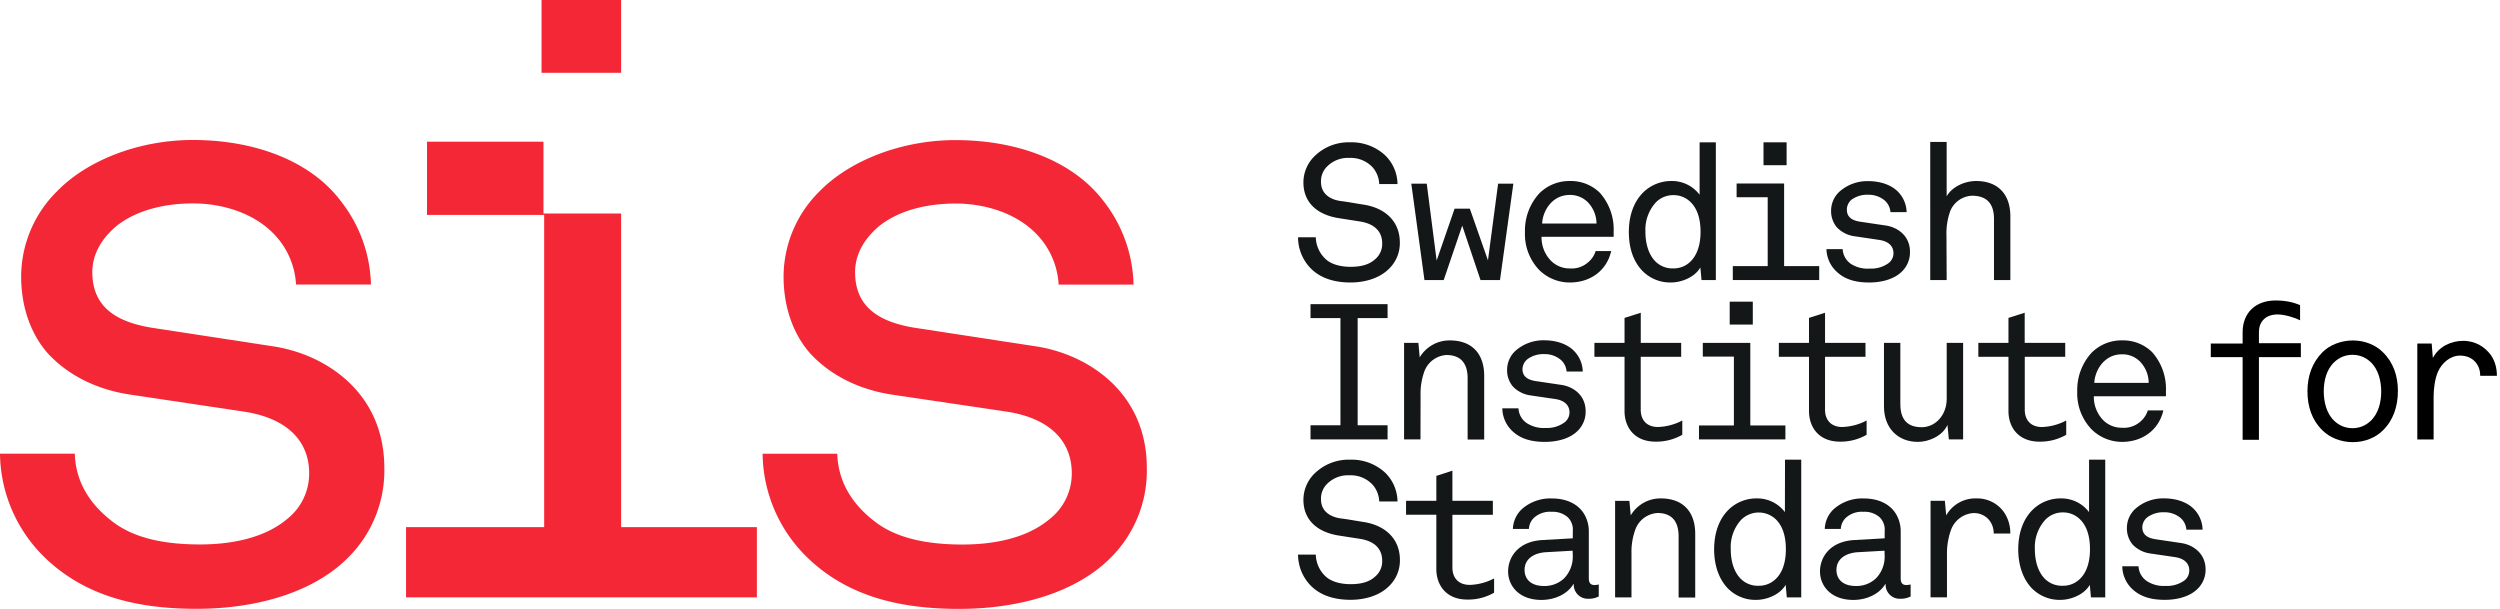
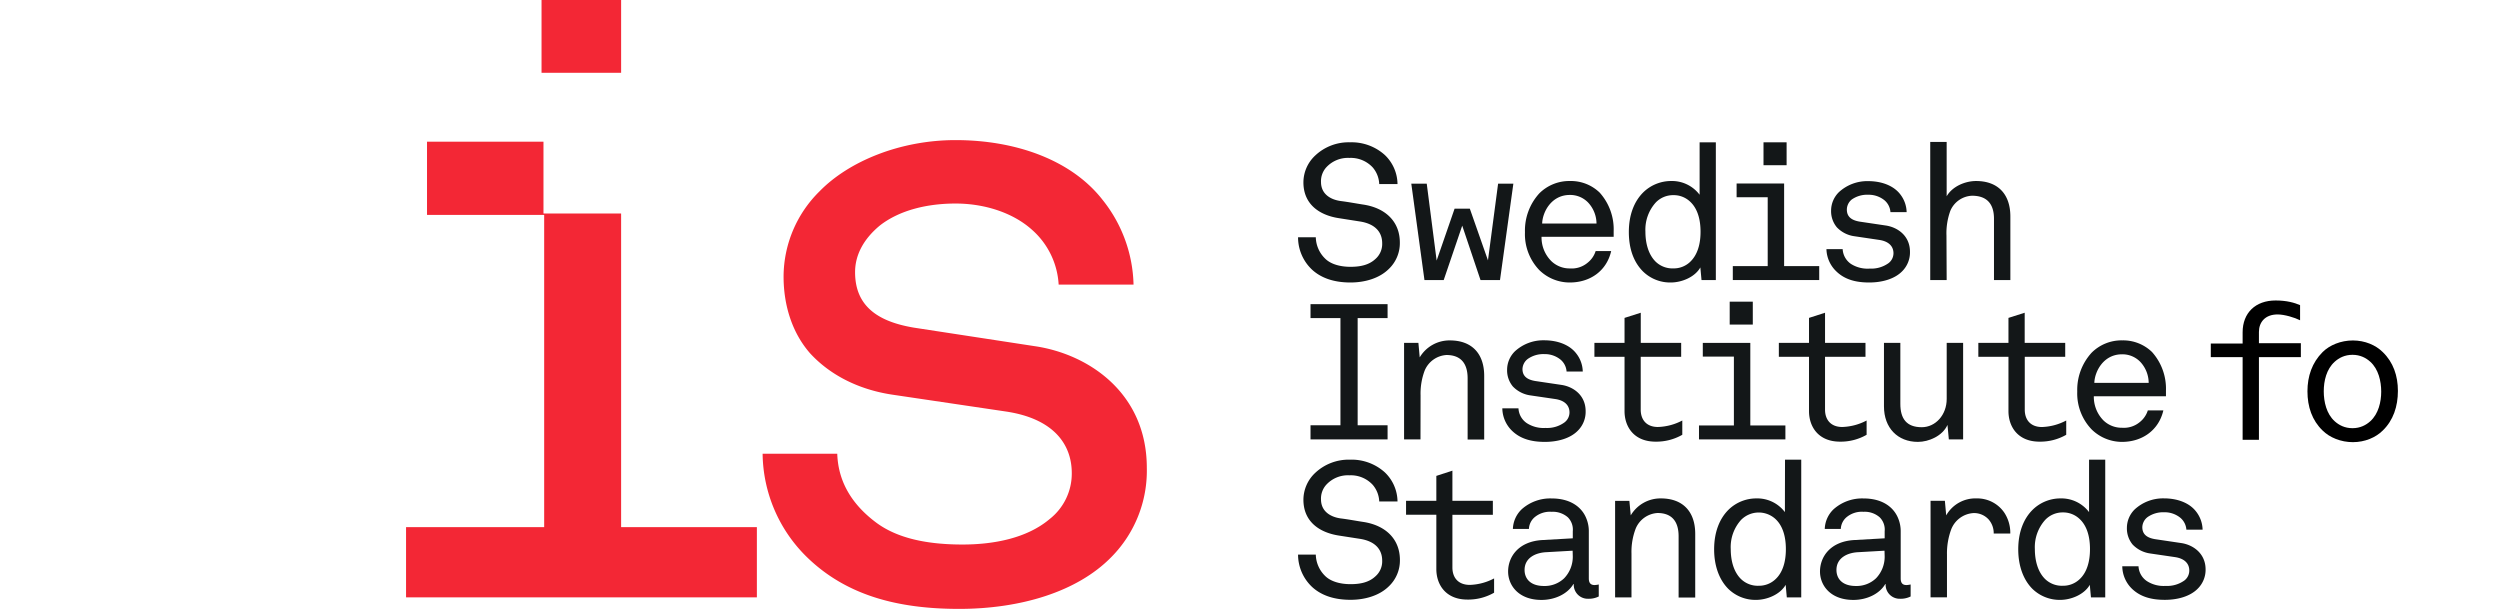
<svg xmlns="http://www.w3.org/2000/svg" viewBox="0 0 644 157" id="sisLogo">
  <defs>
    <style>.cls-1{fill:#F32735;}.cls-2{fill:#131718;}#animate{animation:animate .55s ease-in-out 1s 1 backwards}#sisLogo:hover #animate, .logotype:hover #animate{animation:animateR .45s ease-in-out 0s 1 forwards}@keyframes animate{from{transform:translateY(36.5px)}to{transform:translateY(0)}}@keyframes animateR{from{transform:translateY(0)}to{transform:translateY(36.5px)}} </style>
  </defs>
  <title>SIS Logotype</title>
  <g id="Layer_2" data-name="Layer 2">
    <g id="Lager_1" data-name="Lager 1">
-       <path class="cls-1" d="M70.14,89.18,39,84.41c-9.54-1.58-15.22-5.67-15.22-14.3,0-4.53,2.28-8.61,6.36-12C35.41,54,42.68,52.4,49.7,52.4c7.73,0,15,2.5,19.76,6.82a20.32,20.32,0,0,1,6.8,14.07h19.3a36.27,36.27,0,0,0-8-21.79C79.68,41.28,65.37,36.06,49.7,36.06c-14.29,0-27.47,5.46-34.95,13.16a31,31,0,0,0-9.3,22c0,7.48,2.26,14.52,6.8,19.73,5,5.46,12.26,9.32,21.11,10.67L62.64,106c12.27,1.82,17,8.4,17,15.88A14.89,14.89,0,0,1,74,133.67c-5.92,5-14.53,6.58-22.48,6.58-9.09,0-16.8-1.59-22.25-5.67s-9.76-9.76-10-17.71H0a37.85,37.85,0,0,0,11.35,26.56c10.22,10,23.6,13.4,39.27,13.4s30.41-4.32,39.26-13.4A31.56,31.56,0,0,0,99,120.51C99,101.22,84,91.22,70.14,89.18Z" />
      <polygon class="cls-1" points="160 55 140 55 140 36.50 110 36.50 110 55.36 140.18 55.36 140.18 135.79 104.6 135.79 104.6 153.88 194.97 153.88 194.97 135.79 160 135.79 160 55.36" />
      <path class="cls-1" d="M266.59,89.18l-31.11-4.77c-9.53-1.58-15.21-5.67-15.21-14.3,0-4.53,2.28-8.61,6.36-12,5.23-4.09,12.49-5.68,19.52-5.68,7.72,0,15,2.5,19.76,6.82a20.32,20.32,0,0,1,6.8,14.07H292a36.2,36.2,0,0,0-7.94-21.79c-7.93-10.22-22.24-15.44-37.91-15.44-14.29,0-27.47,5.46-35,13.16a30.93,30.93,0,0,0-9.3,22c0,7.48,2.25,14.52,6.8,19.73,5,5.46,12.26,9.32,21.11,10.67L259.09,106c12.27,1.82,17,8.4,17,15.88a14.89,14.89,0,0,1-5.68,11.81c-5.91,5-14.52,6.58-22.47,6.58-9.1,0-16.8-1.59-22.26-5.67s-9.75-9.76-10-17.71H196.45a37.8,37.8,0,0,0,11.35,26.56c10.22,10,23.6,13.4,39.27,13.4s30.41-4.32,39.26-13.4a31.6,31.6,0,0,0,9.09-22.92C295.42,101.22,280.43,91.22,266.59,89.18Z" />
      <rect id="animate" class="cls-1" x="139.5" width="20.5" height="18.75" />
      <path class="cls-2" d="M546.62,113.83c5.21,0,9.48-3,10.66-8.11h-4a6.24,6.24,0,0,1-2.06,3,6.4,6.4,0,0,1-4.57,1.47,6.76,6.76,0,0,1-4.77-1.86,8.62,8.62,0,0,1-2.51-6.25h18.58v-1.47a14.16,14.16,0,0,0-3.59-9.93,10.7,10.7,0,0,0-7.66-3,10.88,10.88,0,0,0-7.91,3.19,14.19,14.19,0,0,0-3.69,10,13.36,13.36,0,0,0,3.69,9.73A11.17,11.17,0,0,0,546.62,113.83Zm0-22.56a6.38,6.38,0,0,1,4.77,2,8,8,0,0,1,2.11,5.35h-14C539.59,95.7,541.85,91.27,546.62,91.27Z" />
      <path class="cls-2" d="M517.38,81.89v6.43h-7.76v3.59h7.76v14c0,4,2.41,7.86,8,7.86a13.43,13.43,0,0,0,6.88-1.77v-3.68A14.28,14.28,0,0,1,526,110c-2.9,0-4.42-1.82-4.42-4.47V91.91H532V88.32H521.56V80.56Z" />
      <path class="cls-2" d="M480.84,112v-3.68a14.28,14.28,0,0,1-6.29,1.67c-2.89,0-4.42-1.82-4.42-4.47V91.91h10.42V88.32H470.13V80.56L466,81.89v6.43h-7.77v3.59H466v14c0,4,2.4,7.86,8,7.86A13.39,13.39,0,0,0,480.84,112Z" />
      <polygon class="cls-2" points="459.92 109.6 450.88 109.6 450.88 88.33 438.64 88.33 438.64 91.86 446.65 91.86 446.65 109.6 437.66 109.6 437.66 113.19 459.92 113.19 459.92 109.6" />
      <path class="cls-2" d="M365.94,101.84A16.73,16.73,0,0,1,367,95.45a6.51,6.51,0,0,1,5.6-4c3.83,0,5.46,2.31,5.46,6v15.77h4.27V96.83c0-5.75-3.19-9.14-8.84-9.14a8.92,8.92,0,0,0-7.77,4.37l-.34-3.74h-3.69v24.87h4.23Z" />
      <path class="cls-2" d="M410.72,91.91h7.76v14c0,4,2.41,7.86,8,7.86a13.43,13.43,0,0,0,6.88-1.77v-3.68a14.28,14.28,0,0,1-6.29,1.67c-2.9,0-4.42-1.82-4.42-4.47V91.91h10.42V88.32H422.66V80.56l-4.18,1.33v6.43h-7.76Z" />
      <path class="cls-2" d="M403,108.82a7.56,7.56,0,0,1-4.86,1.42,8,8,0,0,1-4.82-1.23,4.87,4.87,0,0,1-2.16-3.83H387a8.21,8.21,0,0,0,2.46,5.75c2.21,2.16,5.11,2.9,8.5,2.9s6.59-.93,8.5-2.9a6.84,6.84,0,0,0,2-5c0-4.18-3.24-6.34-6.24-6.78l-6.73-1c-2.07-.34-3.3-1.23-3.3-3.09a3.41,3.41,0,0,1,1.38-2.61,6.94,6.94,0,0,1,4.23-1.23,6.39,6.39,0,0,1,4.27,1.48,4.41,4.41,0,0,1,1.48,3h4.17A7.8,7.8,0,0,0,406,91c-1.72-2.21-4.81-3.34-8.2-3.34a10.8,10.8,0,0,0-7.57,2.85,6.68,6.68,0,0,0-2,4.76,6.49,6.49,0,0,0,1.48,4.28,7.71,7.71,0,0,0,4.57,2.31l6.34.93c2.65.39,3.68,1.82,3.68,3.44A3.22,3.22,0,0,1,403,108.82Z" />
      <rect class="cls-2" x="445.57" y="77.71" width="5.95" height="5.9" />
      <polygon class="cls-2" points="337.59 109.55 337.59 113.19 357.44 113.19 357.44 109.55 349.73 109.55 349.73 81.94 357.44 81.94 357.44 78.35 337.59 78.35 337.59 81.94 345.3 81.94 345.3 109.55 337.59 109.55" />
      <path class="cls-2" d="M501.67,109.46l.35,3.73h3.68V88.32h-4.23v14.45c0,4.13-2.89,7.28-6.43,7.28-3.93,0-5.51-2.22-5.51-6V88.32h-4.22v16.37c0,5.55,3.54,9.14,8.74,9.14C496.86,113.83,500.39,112.31,501.67,109.46Z" />
      <path class="cls-2" d="M404.38,72.77c5.2,0,9.48-2.94,10.66-8.1h-4a6.17,6.17,0,0,1-2.06,3,6.36,6.36,0,0,1-4.57,1.48,6.77,6.77,0,0,1-4.77-1.87A8.6,8.6,0,0,1,397.1,61h18.58V59.56a14.14,14.14,0,0,0-3.59-9.93,10.66,10.66,0,0,0-7.66-3,10.91,10.91,0,0,0-7.92,3.2,14.21,14.21,0,0,0-3.68,10,13.36,13.36,0,0,0,3.68,9.73A11.17,11.17,0,0,0,404.38,72.77Zm0-22.55a6.39,6.39,0,0,1,4.76,2,8,8,0,0,1,2.12,5.36h-14C397.35,54.64,399.61,50.22,404.38,50.22Z" />
      <polygon class="cls-2" points="468.63 68.55 459.59 68.55 459.59 47.27 447.35 47.27 447.35 50.81 455.36 50.81 455.36 68.55 446.37 68.55 446.37 72.14 468.63 72.14 468.63 68.55" />
      <path class="cls-2" d="M430.39,72.77c2.81,0,6.2-1.37,7.62-3.88l.3,3.25H442V36.66h-4.18V50.17a8.91,8.91,0,0,0-7.32-3.54,10.27,10.27,0,0,0-7.07,2.8c-2.51,2.41-3.84,6-3.84,10.32s1.23,7.72,3.59,10.12A10,10,0,0,0,430.39,72.77Zm-3.88-20.59a6.18,6.18,0,0,1,4.57-1.91,6.11,6.11,0,0,1,4.18,1.57c2.06,1.82,2.8,4.77,2.8,7.86s-.74,6-2.8,7.87a6.11,6.11,0,0,1-4.18,1.57,6.22,6.22,0,0,1-4.62-1.77c-1.86-1.87-2.6-4.77-2.6-7.67A10.45,10.45,0,0,1,426.51,52.18Z" />
      <polygon class="cls-2" points="385.91 47.32 383.3 67.07 378.63 53.76 374.7 53.76 370.08 67.12 367.53 47.32 363.55 47.32 366.94 72.14 371.9 72.14 376.67 58.13 381.38 72.14 386.4 72.14 389.84 47.32 385.91 47.32" />
      <rect class="cls-2" x="454.28" y="36.66" width="5.95" height="5.9" />
      <path class="cls-2" d="M351.05,52.68c-1.91-.3-3.68-.64-5.65-.89-2.6-.34-5.11-1.77-5.11-4.91a5.32,5.32,0,0,1,1.33-3.74,7.57,7.57,0,0,1,6-2.46,7.71,7.71,0,0,1,6,2.46,7,7,0,0,1,1.67,4.28H360a10.51,10.51,0,0,0-3.3-7.52,12.78,12.78,0,0,0-8.94-3.24,12.54,12.54,0,0,0-9,3.44,9.48,9.48,0,0,0-3,6.88c0,5.55,4,8.45,9.19,9.23l5.35.84c4.13.64,5.75,2.9,5.75,5.6a5.13,5.13,0,0,1-1.76,4.08c-1.58,1.47-3.74,2-6.39,2-2.46,0-5-.58-6.54-2.11a7.91,7.91,0,0,1-2.41-5.5h-4.57A11.45,11.45,0,0,0,338,69.48c2.36,2.16,5.65,3.29,9.88,3.29,3.73,0,7.42-1.08,9.83-3.44a9.18,9.18,0,0,0,2.89-6.78C360.63,57.05,356.85,53.51,351.05,52.68Z" />
      <path class="cls-2" d="M501.41,60.69a16.83,16.83,0,0,1,1-6.39A6.35,6.35,0,0,1,508,50.42c3.93,0,5.65,2.21,5.65,5.94V72.14h4.22V55.77c0-5.75-3.19-9.14-8.84-9.14-2.8,0-6.1,1.38-7.57,3.93v-14h-4.23V72.14h4.23Z" />
      <path class="cls-2" d="M486.52,67.76a7.62,7.62,0,0,1-4.87,1.43A8,8,0,0,1,476.83,68a4.91,4.91,0,0,1-2.16-3.83h-4.18A8.19,8.19,0,0,0,473,69.87c2.21,2.17,5.11,2.9,8.5,2.9s6.59-.93,8.51-2.9a6.86,6.86,0,0,0,2-5c0-4.18-3.24-6.34-6.24-6.78l-6.73-1c-2.07-.35-3.29-1.23-3.29-3.1A3.38,3.38,0,0,1,477,51.4a6.87,6.87,0,0,1,4.23-1.23,6.44,6.44,0,0,1,4.27,1.47,4.41,4.41,0,0,1,1.48,3h4.17A7.76,7.76,0,0,0,489.46,50c-1.72-2.21-4.81-3.34-8.2-3.34a10.8,10.8,0,0,0-7.57,2.85,6.69,6.69,0,0,0-2,4.77,6.47,6.47,0,0,0,1.48,4.27,7.65,7.65,0,0,0,4.57,2.31l6.34.94c2.65.39,3.68,1.81,3.68,3.44A3.22,3.22,0,0,1,486.52,67.76Z" />
      <path class="cls-2" d="M509.2,128.39a8.65,8.65,0,0,0-7.86,4.37L501,129h-3.69v24.87h4.23V142.83a17.78,17.78,0,0,1,1.08-6.43,6.59,6.59,0,0,1,5.7-4.23,5.07,5.07,0,0,1,3.93,1.62,5.37,5.37,0,0,1,1.33,3.64h4.27a9.42,9.42,0,0,0-1.57-5.41A8.43,8.43,0,0,0,509.2,128.39Z" />
      <path class="cls-2" d="M561.88,139.89l-6.73-1c-2.06-.34-3.29-1.23-3.29-3.09a3.4,3.4,0,0,1,1.37-2.61,7,7,0,0,1,4.23-1.23,6.39,6.39,0,0,1,4.27,1.48,4.41,4.41,0,0,1,1.48,3h4.18a7.86,7.86,0,0,0-1.72-4.72c-1.72-2.21-4.82-3.34-8.21-3.34a10.8,10.8,0,0,0-7.57,2.85,6.68,6.68,0,0,0-2,4.76,6.49,6.49,0,0,0,1.47,4.28,7.74,7.74,0,0,0,4.57,2.31l6.34.93c2.65.39,3.69,1.82,3.69,3.44a3.22,3.22,0,0,1-1.23,2.56,7.61,7.61,0,0,1-4.87,1.42,7.93,7.93,0,0,1-4.81-1.23,4.88,4.88,0,0,1-2.17-3.83H546.7a8.2,8.2,0,0,0,2.45,5.75c2.22,2.16,5.12,2.9,8.51,2.9s6.58-.93,8.5-2.9a6.84,6.84,0,0,0,2-5C568.12,142.49,564.88,140.33,561.88,139.89Z" />
      <path class="cls-2" d="M538.14,131.92a8.94,8.94,0,0,0-7.33-3.53,10.22,10.22,0,0,0-7.07,2.8c-2.51,2.4-3.84,6-3.84,10.32,0,4.12,1.23,7.71,3.59,10.12a10.06,10.06,0,0,0,7.22,2.9c2.81,0,6.2-1.38,7.62-3.88l.3,3.24h3.68V118.41h-4.17Zm-2.56,17.4a6.11,6.11,0,0,1-4.18,1.57,6.22,6.22,0,0,1-4.62-1.77c-1.86-1.86-2.6-4.76-2.6-7.66a10.49,10.49,0,0,1,2.65-7.52A6.18,6.18,0,0,1,531.4,132a6.11,6.11,0,0,1,4.18,1.57c2.06,1.82,2.8,4.77,2.8,7.87S537.64,147.5,535.58,149.32Z" />
      <path class="cls-2" d="M489.62,149V137a8.69,8.69,0,0,0-.74-3.69c-1.18-2.7-4-4.91-8.84-4.91a11.05,11.05,0,0,0-7.67,2.75,7.3,7.3,0,0,0-2.31,5.11h4.13a4.23,4.23,0,0,1,1.33-2.9,6.13,6.13,0,0,1,4.52-1.52,5.83,5.83,0,0,1,4.17,1.42,4.45,4.45,0,0,1,1.28,3.59v1.82l-7.76.44c-6.34.34-8.9,4.42-8.9,8.11,0,3.54,2.66,7.32,8.6,7.32,3.49,0,6.74-1.57,8.21-4.08h.1a3.61,3.61,0,0,0,3.68,3.78,5.72,5.72,0,0,0,2.76-.59v-3.09a6,6,0,0,1-1.09.15C490.26,150.7,489.62,150.35,489.62,149Zm-4.13-5.66a8,8,0,0,1-2.21,5.61,7.25,7.25,0,0,1-5.21,2c-3.54,0-5-1.92-5-4.13,0-3.14,2.85-4.42,5.5-4.57l6.88-.39Z" />
      <path class="cls-2" d="M427.84,128.39a8.9,8.9,0,0,0-7.76,4.37l-.35-3.74h-3.68v24.87h4.22V142.54a16.74,16.74,0,0,1,1.09-6.39,6.51,6.51,0,0,1,5.6-4c3.83,0,5.45,2.31,5.45,6v15.77h4.28V137.53C436.69,131.78,433.49,128.39,427.84,128.39Z" />
      <path class="cls-2" d="M459.79,131.92a8.91,8.91,0,0,0-7.32-3.53,10.23,10.23,0,0,0-7.08,2.8c-2.5,2.4-3.83,6-3.83,10.32,0,4.12,1.23,7.71,3.59,10.12a10,10,0,0,0,7.22,2.9c2.8,0,6.19-1.38,7.62-3.88l.29,3.24H464V118.41h-4.18Zm-2.55,17.4a6.13,6.13,0,0,1-4.18,1.57,6.22,6.22,0,0,1-4.62-1.77c-1.87-1.86-2.6-4.76-2.6-7.66a10.45,10.45,0,0,1,2.65-7.52,6.38,6.38,0,0,1,8.75-.35c2.06,1.82,2.8,4.77,2.8,7.87S459.3,147.5,457.24,149.32Z" />
      <path class="cls-2" d="M351.05,134.43c-1.91-.29-3.68-.64-5.65-.88-2.6-.35-5.11-1.77-5.11-4.92a5.31,5.31,0,0,1,1.33-3.73,7.57,7.57,0,0,1,6-2.46,7.67,7.67,0,0,1,6,2.46,7,7,0,0,1,1.67,4.27H360a10.53,10.53,0,0,0-3.3-7.52,12.78,12.78,0,0,0-8.94-3.24,12.58,12.58,0,0,0-9,3.44,9.51,9.51,0,0,0-3,6.88c0,5.55,4,8.45,9.19,9.24l5.35.83c4.13.64,5.75,2.9,5.75,5.61a5.12,5.12,0,0,1-1.76,4.07c-1.58,1.48-3.74,2-6.39,2-2.46,0-5-.59-6.54-2.11a7.94,7.94,0,0,1-2.41-5.51h-4.57a11.48,11.48,0,0,0,3.64,8.36c2.36,2.16,5.65,3.29,9.88,3.29,3.73,0,7.42-1.08,9.83-3.44a9.18,9.18,0,0,0,2.89-6.78C360.63,138.8,356.85,135.27,351.05,134.43Z" />
      <path class="cls-2" d="M374.14,146.18V132.61h10.42V129H374.14v-7.76L370,122.59V129H362.2v3.59H370v14c0,4,2.41,7.86,8,7.86a13.43,13.43,0,0,0,6.88-1.77V149a14.28,14.28,0,0,1-6.29,1.67C375.66,150.65,374.14,148.83,374.14,146.18Z" />
      <path class="cls-2" d="M409.28,149V137a8.69,8.69,0,0,0-.74-3.69c-1.17-2.7-4-4.91-8.84-4.91a11.05,11.05,0,0,0-7.67,2.75,7.34,7.34,0,0,0-2.31,5.11h4.13a4.23,4.23,0,0,1,1.33-2.9,6.13,6.13,0,0,1,4.52-1.52,5.88,5.88,0,0,1,4.18,1.42,4.48,4.48,0,0,1,1.27,3.59v1.82l-7.76.44c-6.34.34-8.9,4.42-8.9,8.11,0,3.54,2.66,7.32,8.6,7.32,3.49,0,6.74-1.57,8.21-4.08h.1a3.61,3.61,0,0,0,3.69,3.78,5.71,5.71,0,0,0,2.75-.59v-3.09a6,6,0,0,1-1.08.15C409.92,150.7,409.28,150.35,409.28,149Zm-4.13-5.66a8,8,0,0,1-2.21,5.61,7.24,7.24,0,0,1-5.21,2c-3.53,0-5-1.92-5-4.13,0-3.14,2.85-4.42,5.5-4.57l6.88-.39Z" />
      <g>
        <path d="M586.7,81c-3.2,0-4.8,2-4.8,4.5v2.9h10.8V92h-10.8v21.3h-4.2V92h-8.2v-3.5h8.2v-2.9c0-5,3.3-8.2,8.5-8.2     c2.9,0,4.9,0.6,6.3,1.2v3.9C591.1,81.8,588.5,81,586.7,81z" />
        <path d="M613.8,110.9c-1.8,1.8-4.6,3-7.7,3c-3.1,0-6-1.2-7.8-3c-2.7-2.6-3.9-6.1-3.9-10.1c0-3.9,1.2-7.4,3.9-10.1     c1.8-1.8,4.7-3,7.8-3c3.1,0,5.9,1.2,7.7,3c2.7,2.6,3.9,6.1,3.9,10C617.7,104.7,616.5,108.3,613.8,110.9z M610.6,93.2     c-1.1-1-2.6-1.8-4.6-1.8c-2,0-3.5,0.8-4.6,1.8c-2.1,1.9-2.8,4.9-2.8,7.6c0,2.7,0.7,5.8,2.8,7.7c1.1,1,2.6,1.8,4.6,1.8     c2,0,3.5-0.8,4.6-1.8c2.1-1.9,2.8-5,2.8-7.6C613.4,98.2,612.7,95.1,610.6,93.2z" />
-         <path d="M638.9,96.8c0-1.4-0.4-2.6-1.3-3.6c-0.8-0.9-2.1-1.6-3.9-1.6c-2.5,0-4.7,1.9-5.7,4.2c-0.8,1.9-1.1,4.4-1.1,6.4v11h-4.2     V88.5h3.7l0.3,3.7c1.6-3,4.8-4.4,7.8-4.4c3.3,0,5.7,1.7,7.1,3.6c1.2,1.7,1.6,3.6,1.6,5.4H638.9z" />
      </g>
    </g>
  </g>
</svg>